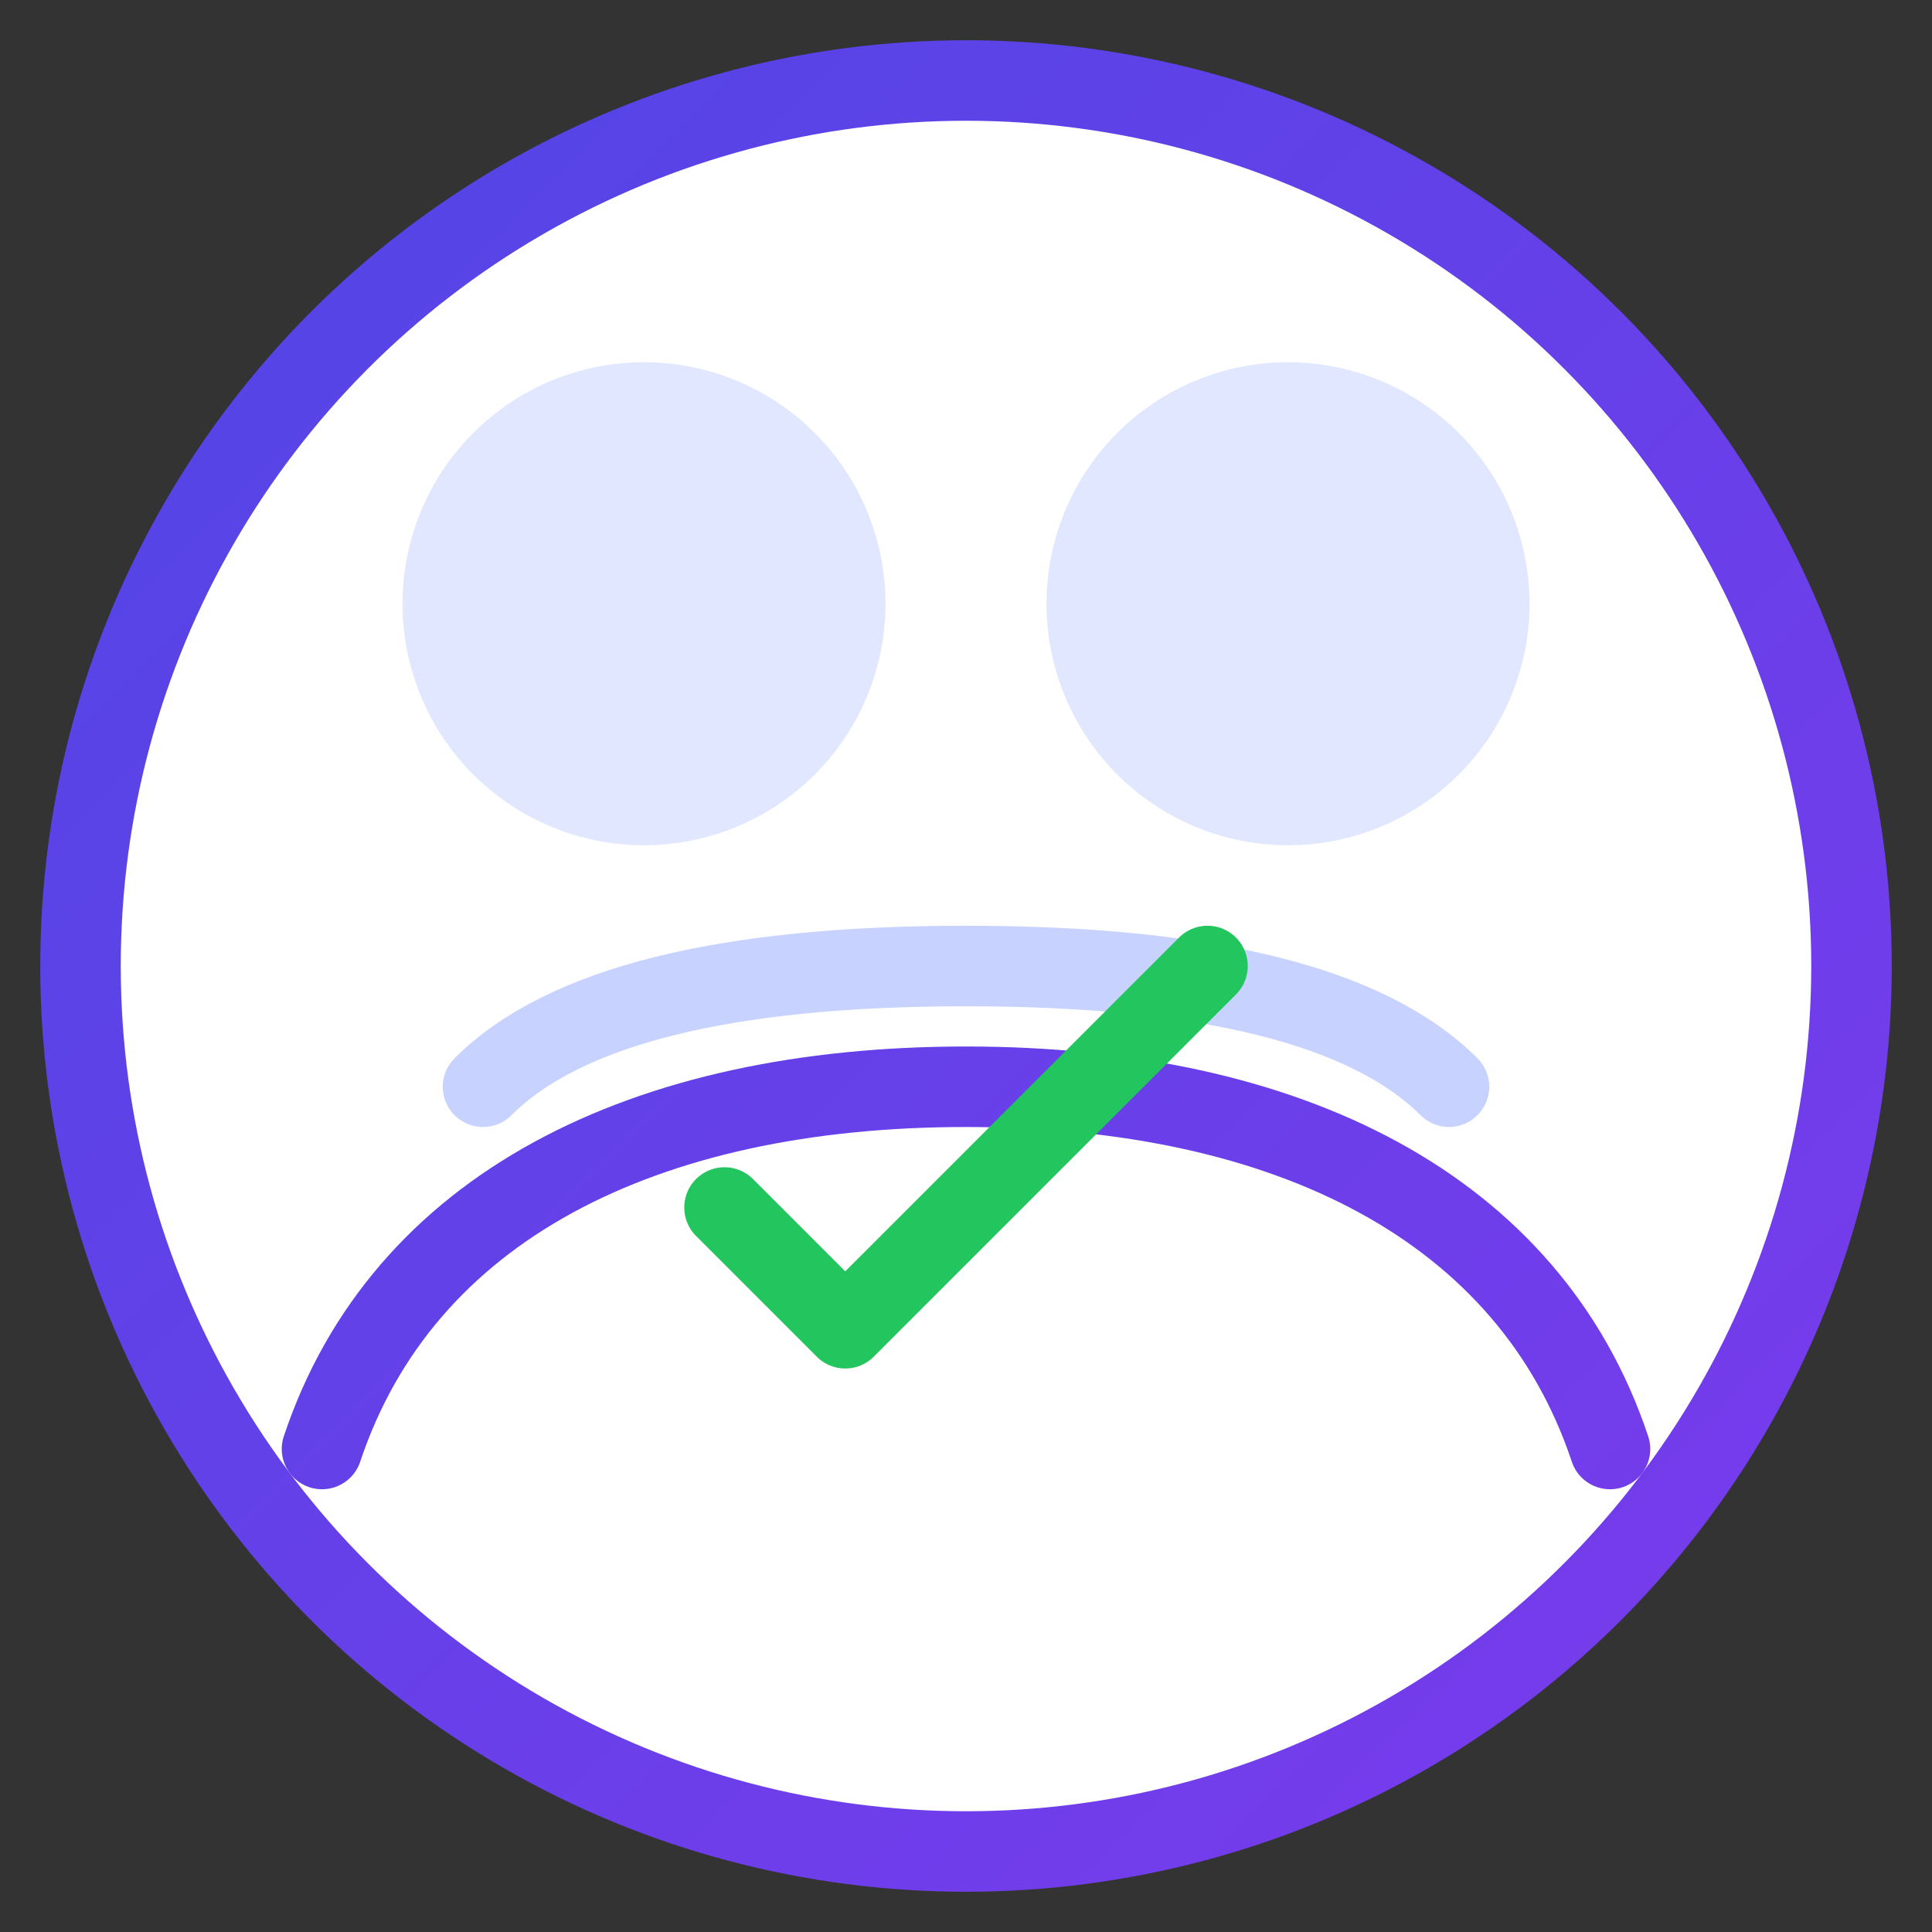
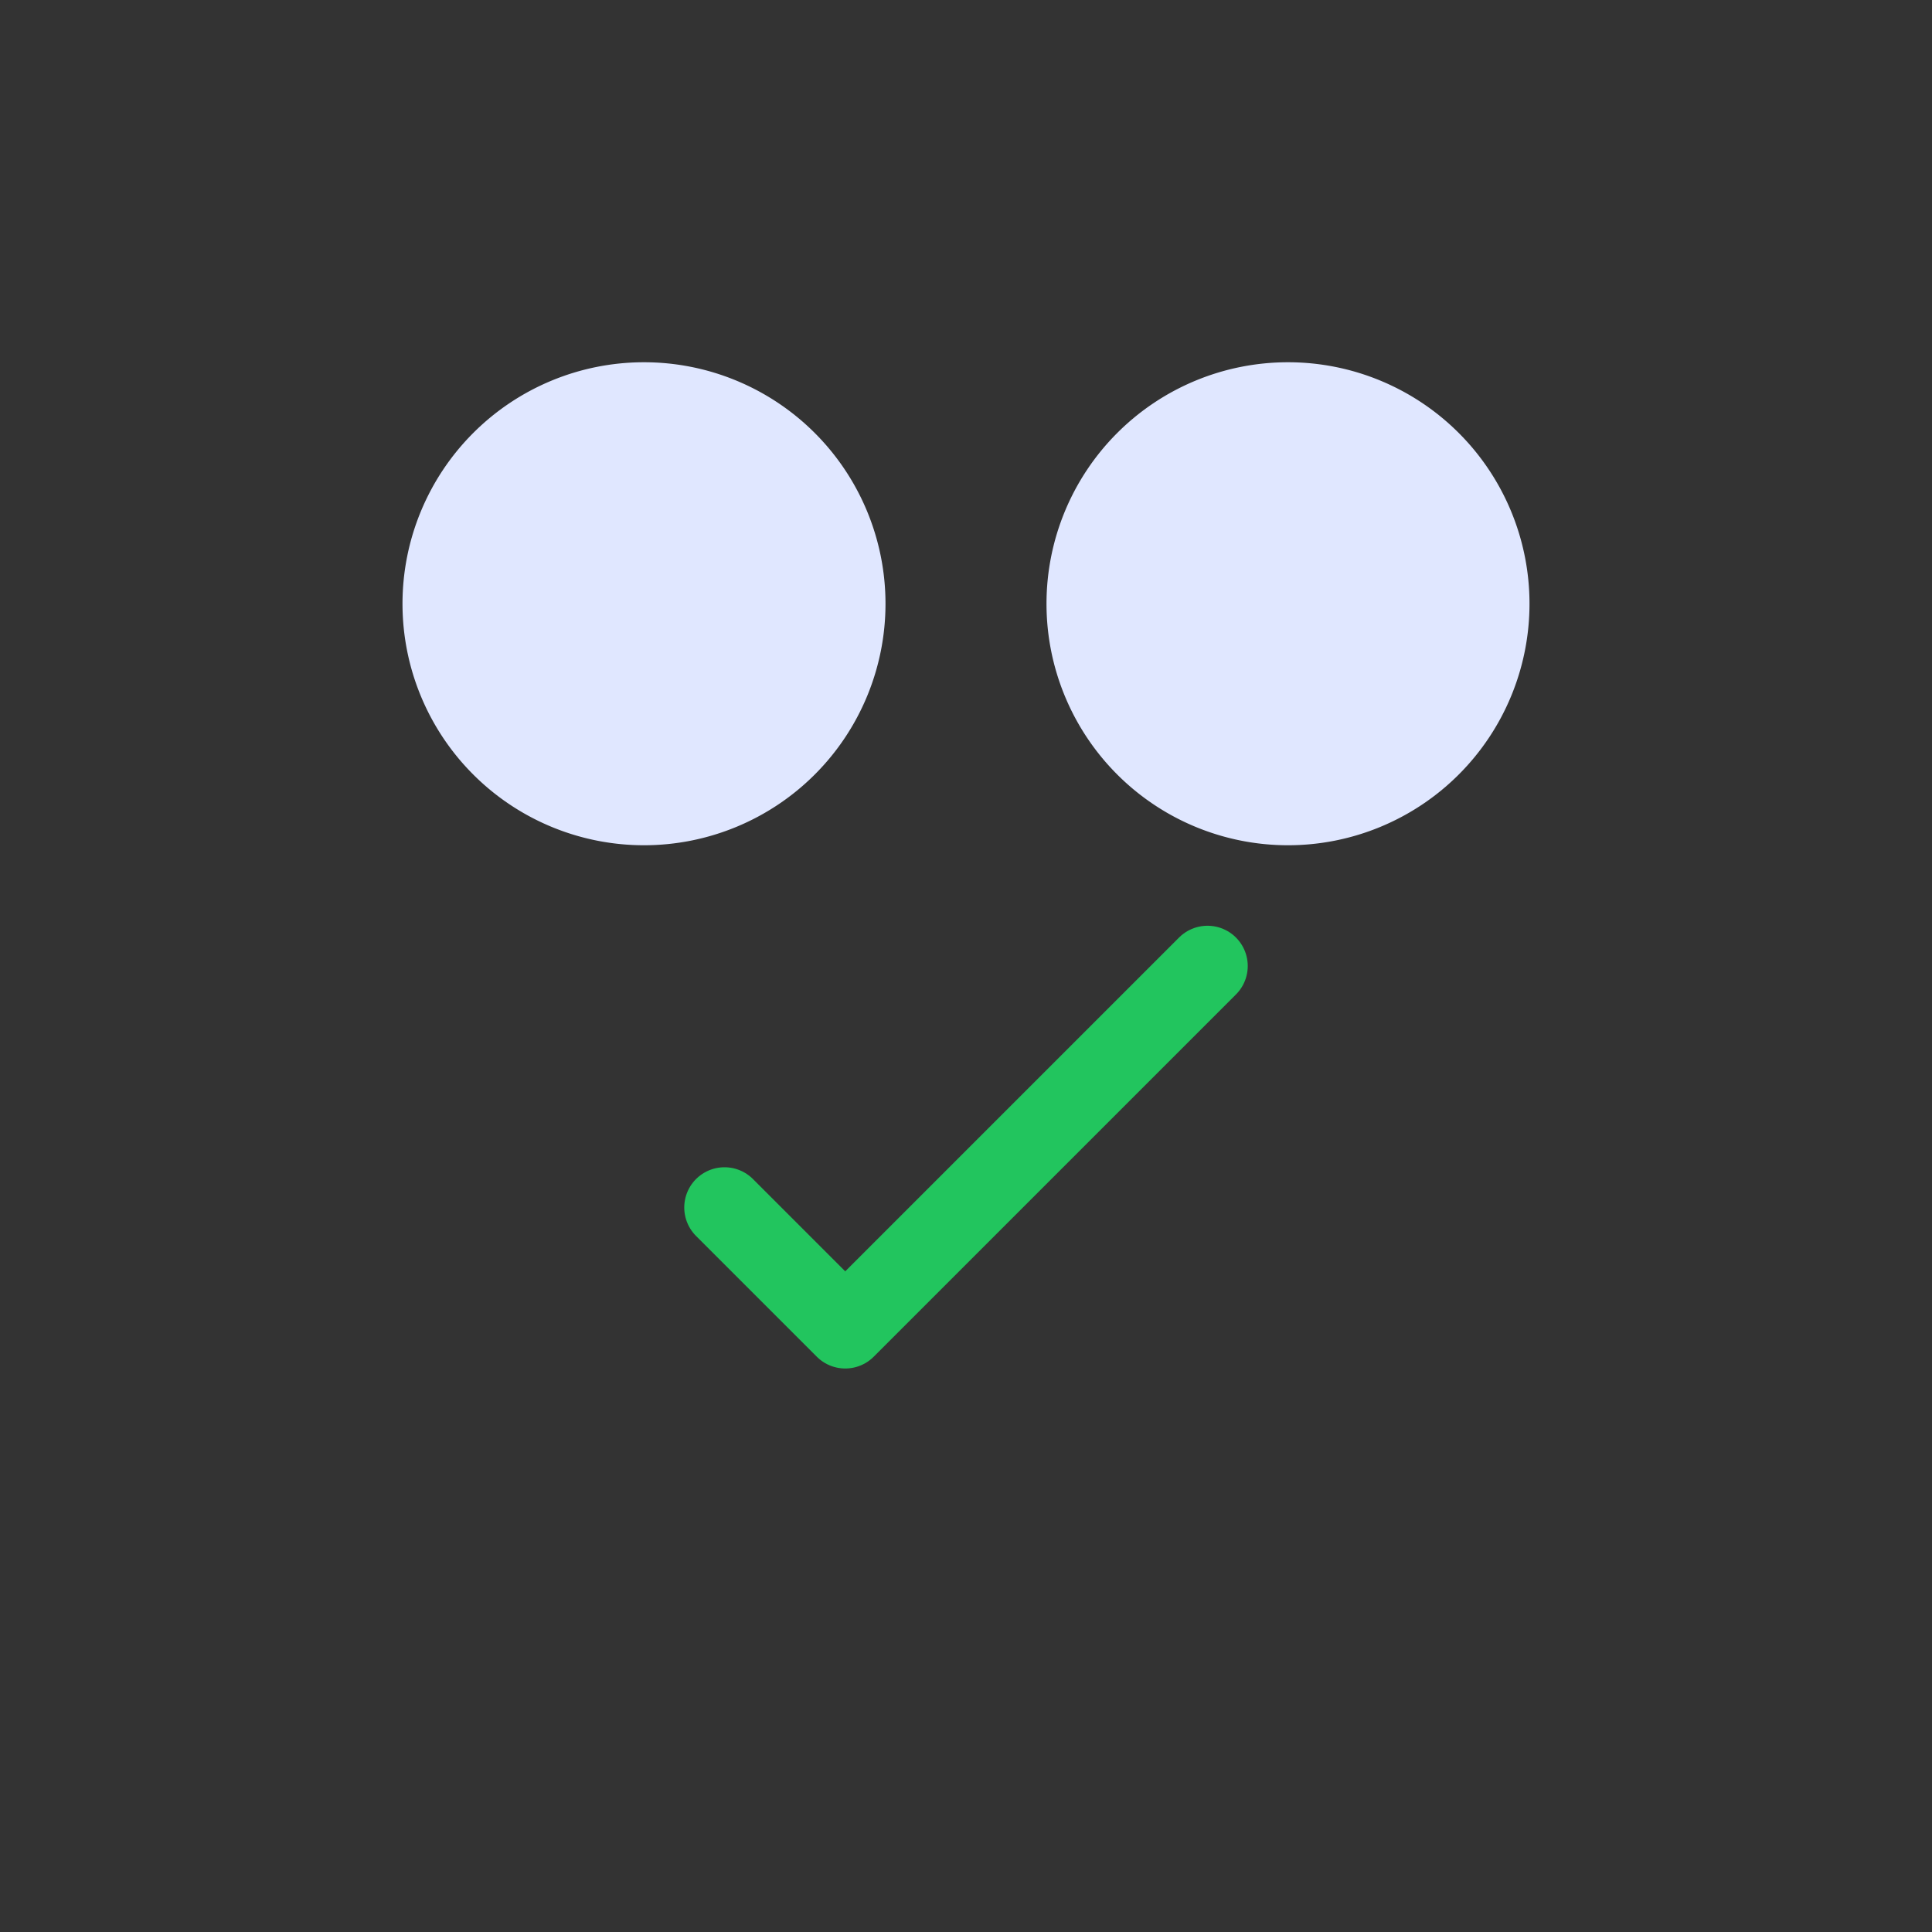
<svg xmlns="http://www.w3.org/2000/svg" viewBox="0 0 48 48" fill="none">
  <rect x="0" y="0" width="48" height="48" fill="#333333" stroke="none" />
  <defs>
    <linearGradient id="g" x1="0" y1="0" x2="48" y2="48" gradientUnits="userSpaceOnUse">
      <stop offset="0" stop-color="#4f46e5" />
      <stop offset="1" stop-color="#7c3aed" />
    </linearGradient>
  </defs>
-   <circle cx="24" cy="24" r="22" stroke="url(#g)" stroke-width="2" fill="white" />
  <path d="M16 21a6 6 0 1 0 0-12 6 6 0 0 0 0 12Zm16 0a6 6 0 1 0 0-12 6 6 0 0 0 0 12Z" fill="#e0e7ff" />
-   <path d="M8 36c2-6 8-9 16-9s14 3 16 9" stroke="url(#g)" stroke-width="2" stroke-linecap="round" />
-   <path d="M12 27c2-2 6-3 12-3s10 1 12 3" stroke="#c7d2fe" stroke-width="2" stroke-linecap="round" />
  <path d="M18 30l3 3 9-9" stroke="#22c55e" stroke-width="2" stroke-linecap="round" stroke-linejoin="round" />
</svg>